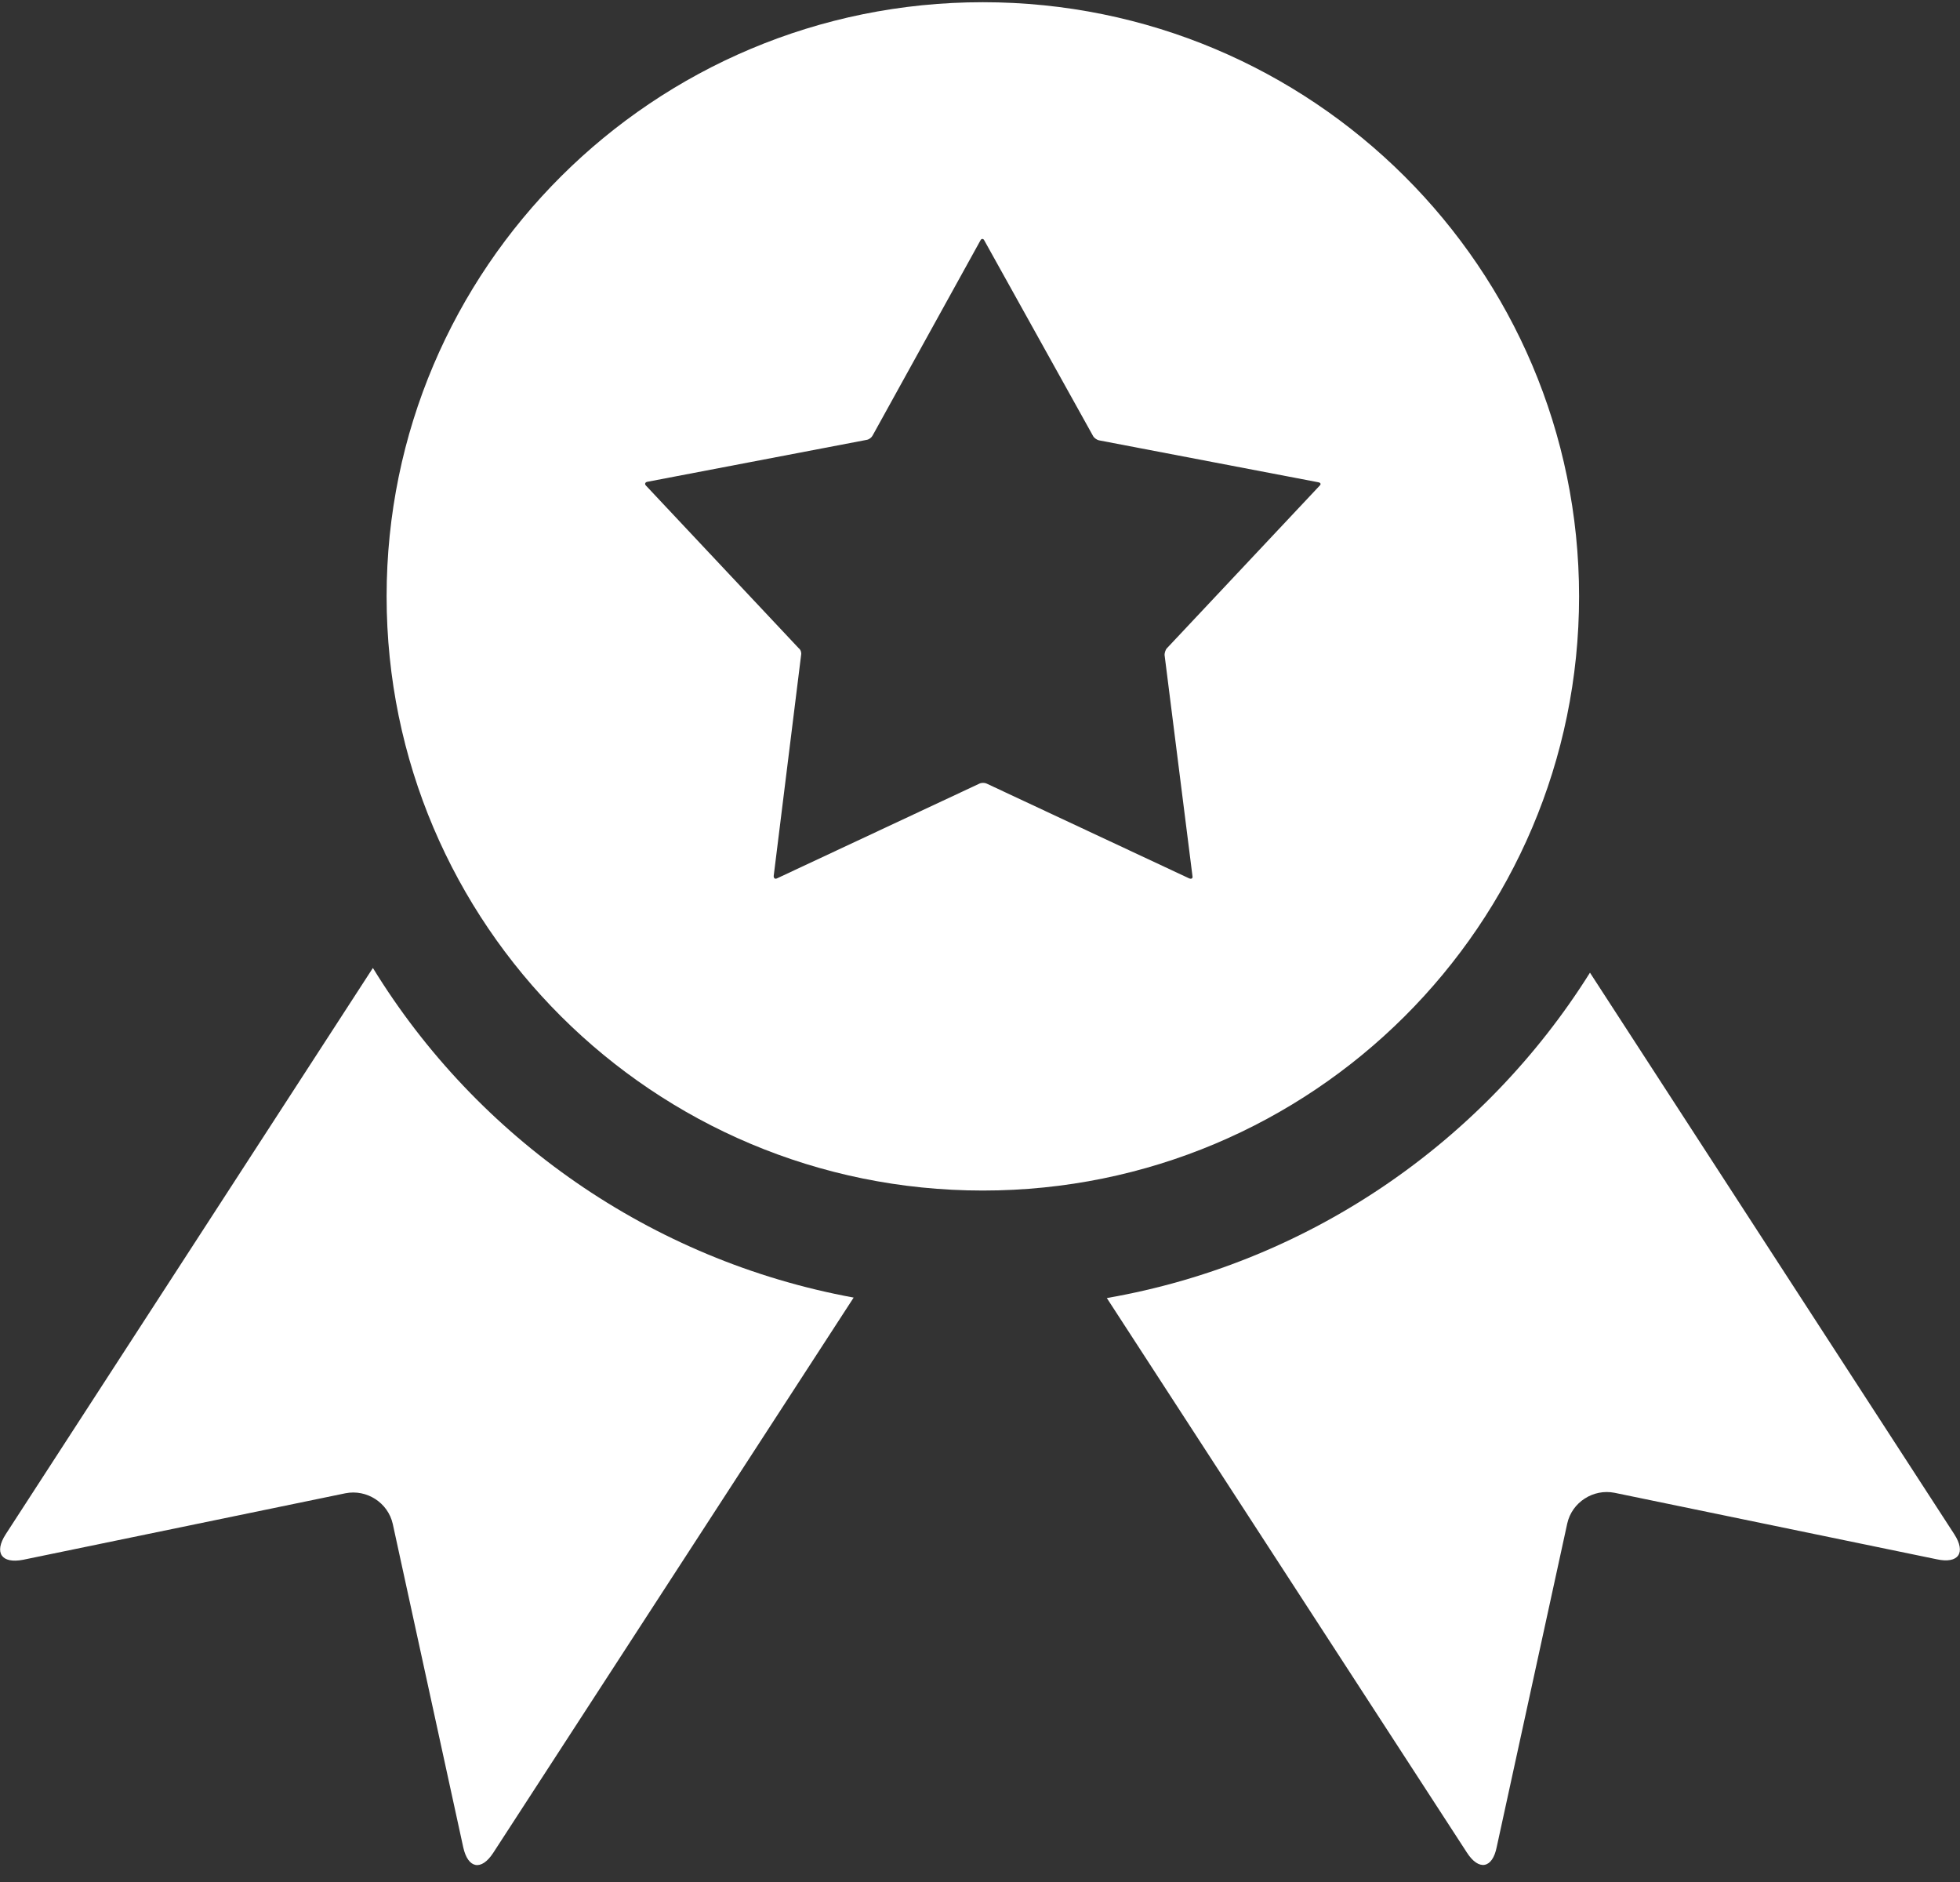
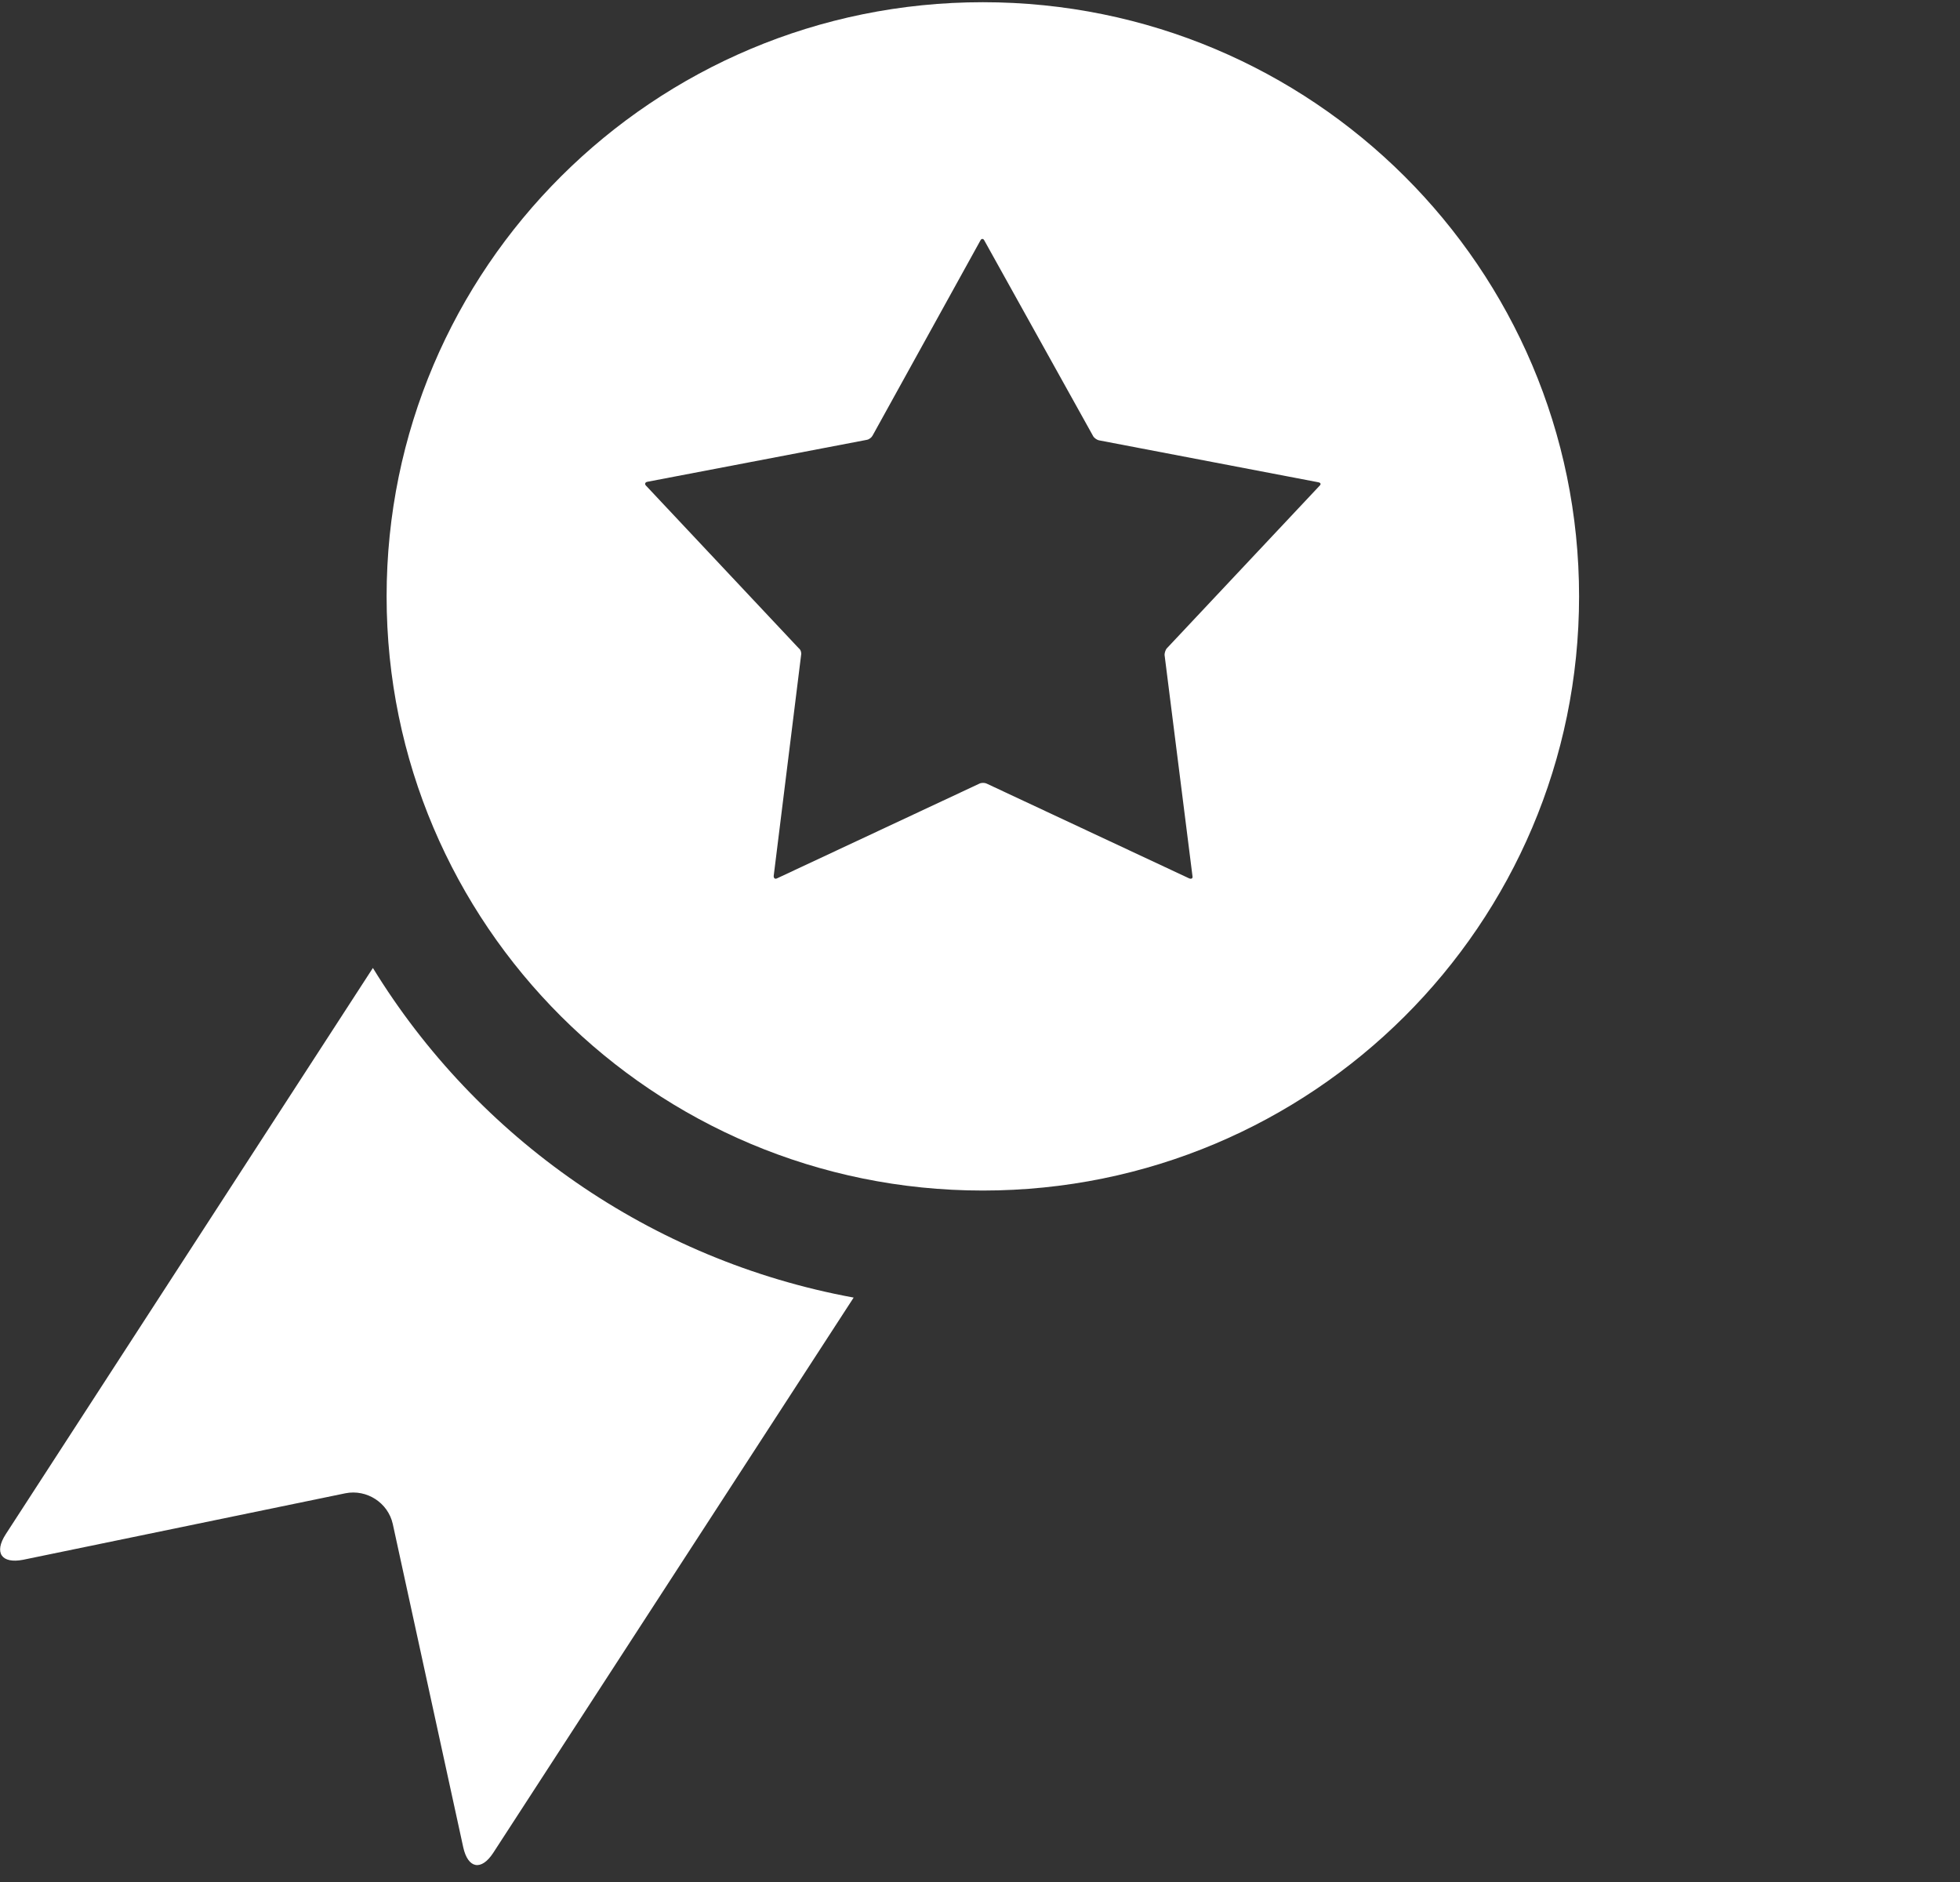
<svg xmlns="http://www.w3.org/2000/svg" width="100" height="96" viewBox="0 0 100 96" fill="none">
  <rect x="0" y="0" width="100" height="96" fill="#333333" stroke="none" />
-   <path d="M99.711 78.264L81.121 49.616C75.737 58.203 66.852 64.409 56.471 66.213L74.843 94.501C75.447 95.439 76.147 95.318 76.364 94.212L79.962 77.711C80.203 76.628 81.29 75.931 82.376 76.147L98.817 79.539C99.928 79.779 100.314 79.202 99.711 78.264Z" fill="white" />
  <path d="M19.025 49.375L0.29 78.264C-0.314 79.202 0.073 79.779 1.183 79.563L17.625 76.171C18.711 75.955 19.797 76.653 20.039 77.735L23.636 94.236C23.878 95.318 24.554 95.439 25.157 94.525L43.554 66.189C33.197 64.289 24.336 58.035 19.025 49.375Z" fill="white" />
  <path d="M80.565 30.421C80.565 13.679 66.948 0.113 50.145 0.113C33.341 0.113 19.725 13.679 19.725 30.421C19.725 47.162 33.341 60.729 50.145 60.729C66.948 60.729 80.565 47.162 80.565 30.421ZM67.335 24.768L59.536 33.067C59.464 33.139 59.416 33.307 59.416 33.403L60.84 44.685C60.864 44.805 60.792 44.853 60.671 44.805L50.338 39.97C50.242 39.922 50.072 39.922 49.976 39.97L39.643 44.805C39.546 44.853 39.474 44.805 39.474 44.685L40.874 33.403C40.898 33.283 40.85 33.139 40.753 33.067L32.955 24.768C32.883 24.696 32.907 24.6 33.028 24.576L44.23 22.435C44.351 22.411 44.471 22.314 44.52 22.218L50.024 12.26C50.072 12.164 50.169 12.164 50.217 12.26L55.77 22.242C55.819 22.339 55.963 22.435 56.06 22.459L67.262 24.6C67.383 24.624 67.407 24.696 67.335 24.768Z" fill="white" />
</svg>